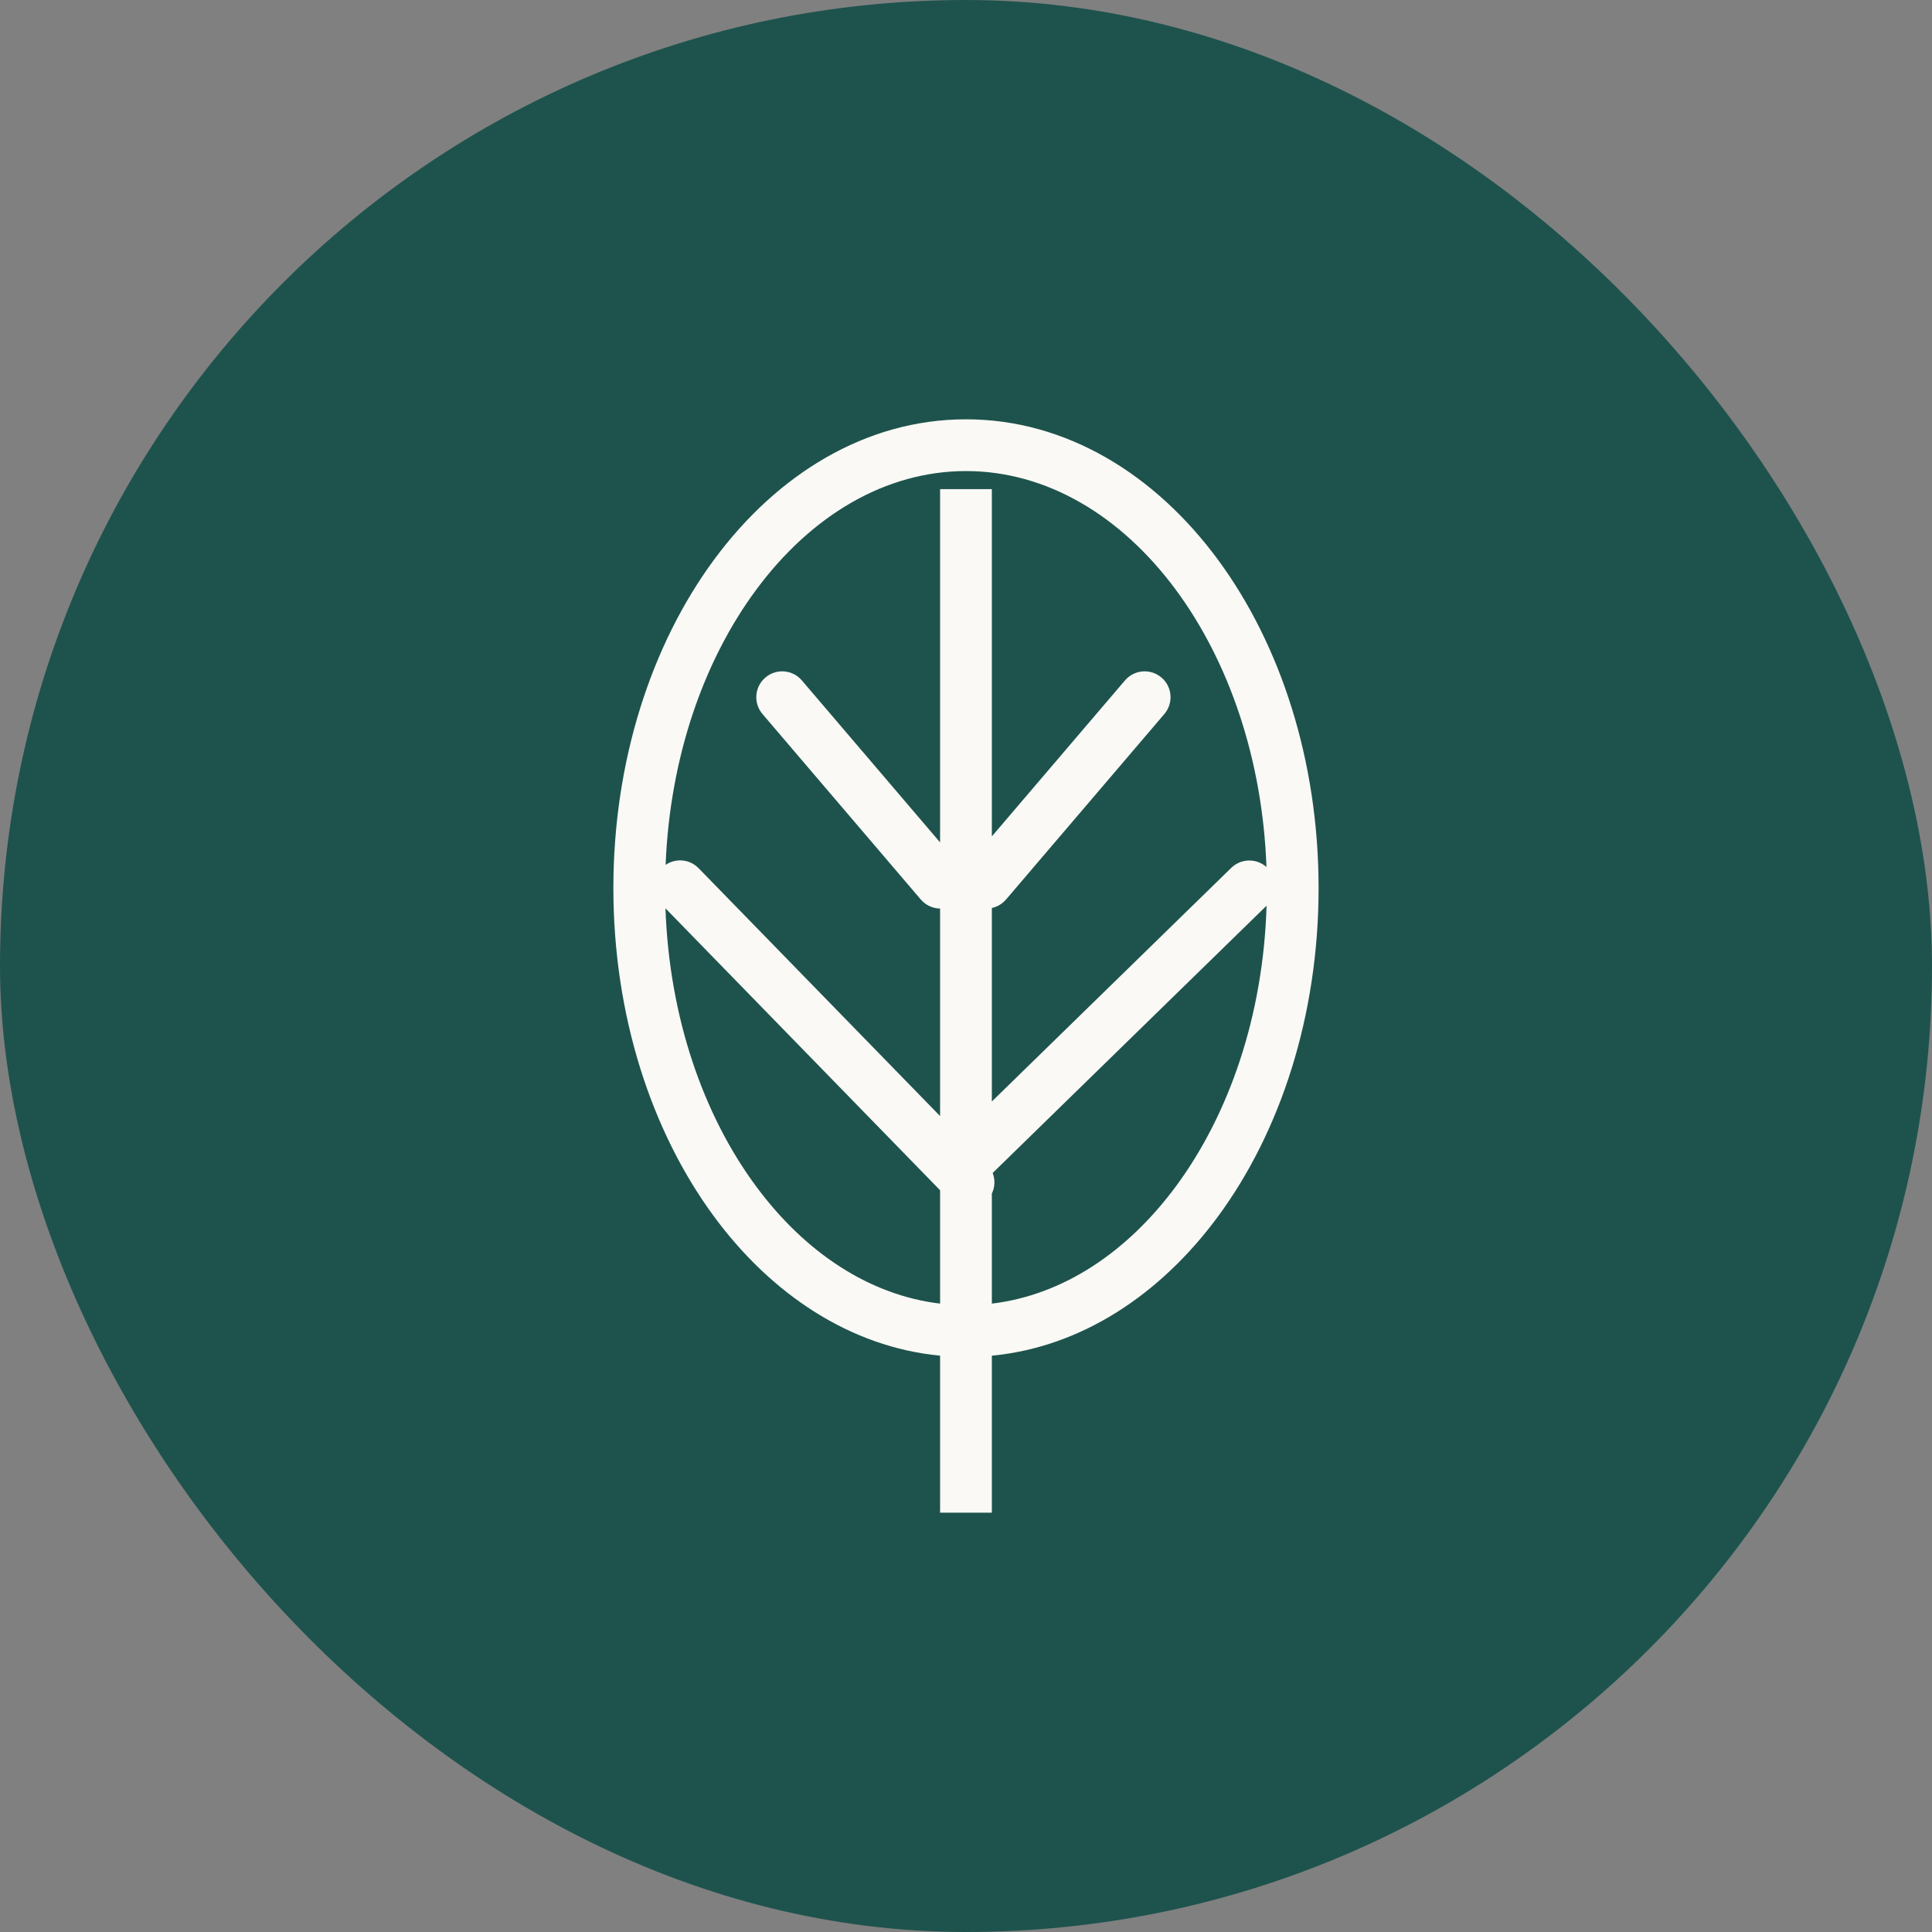
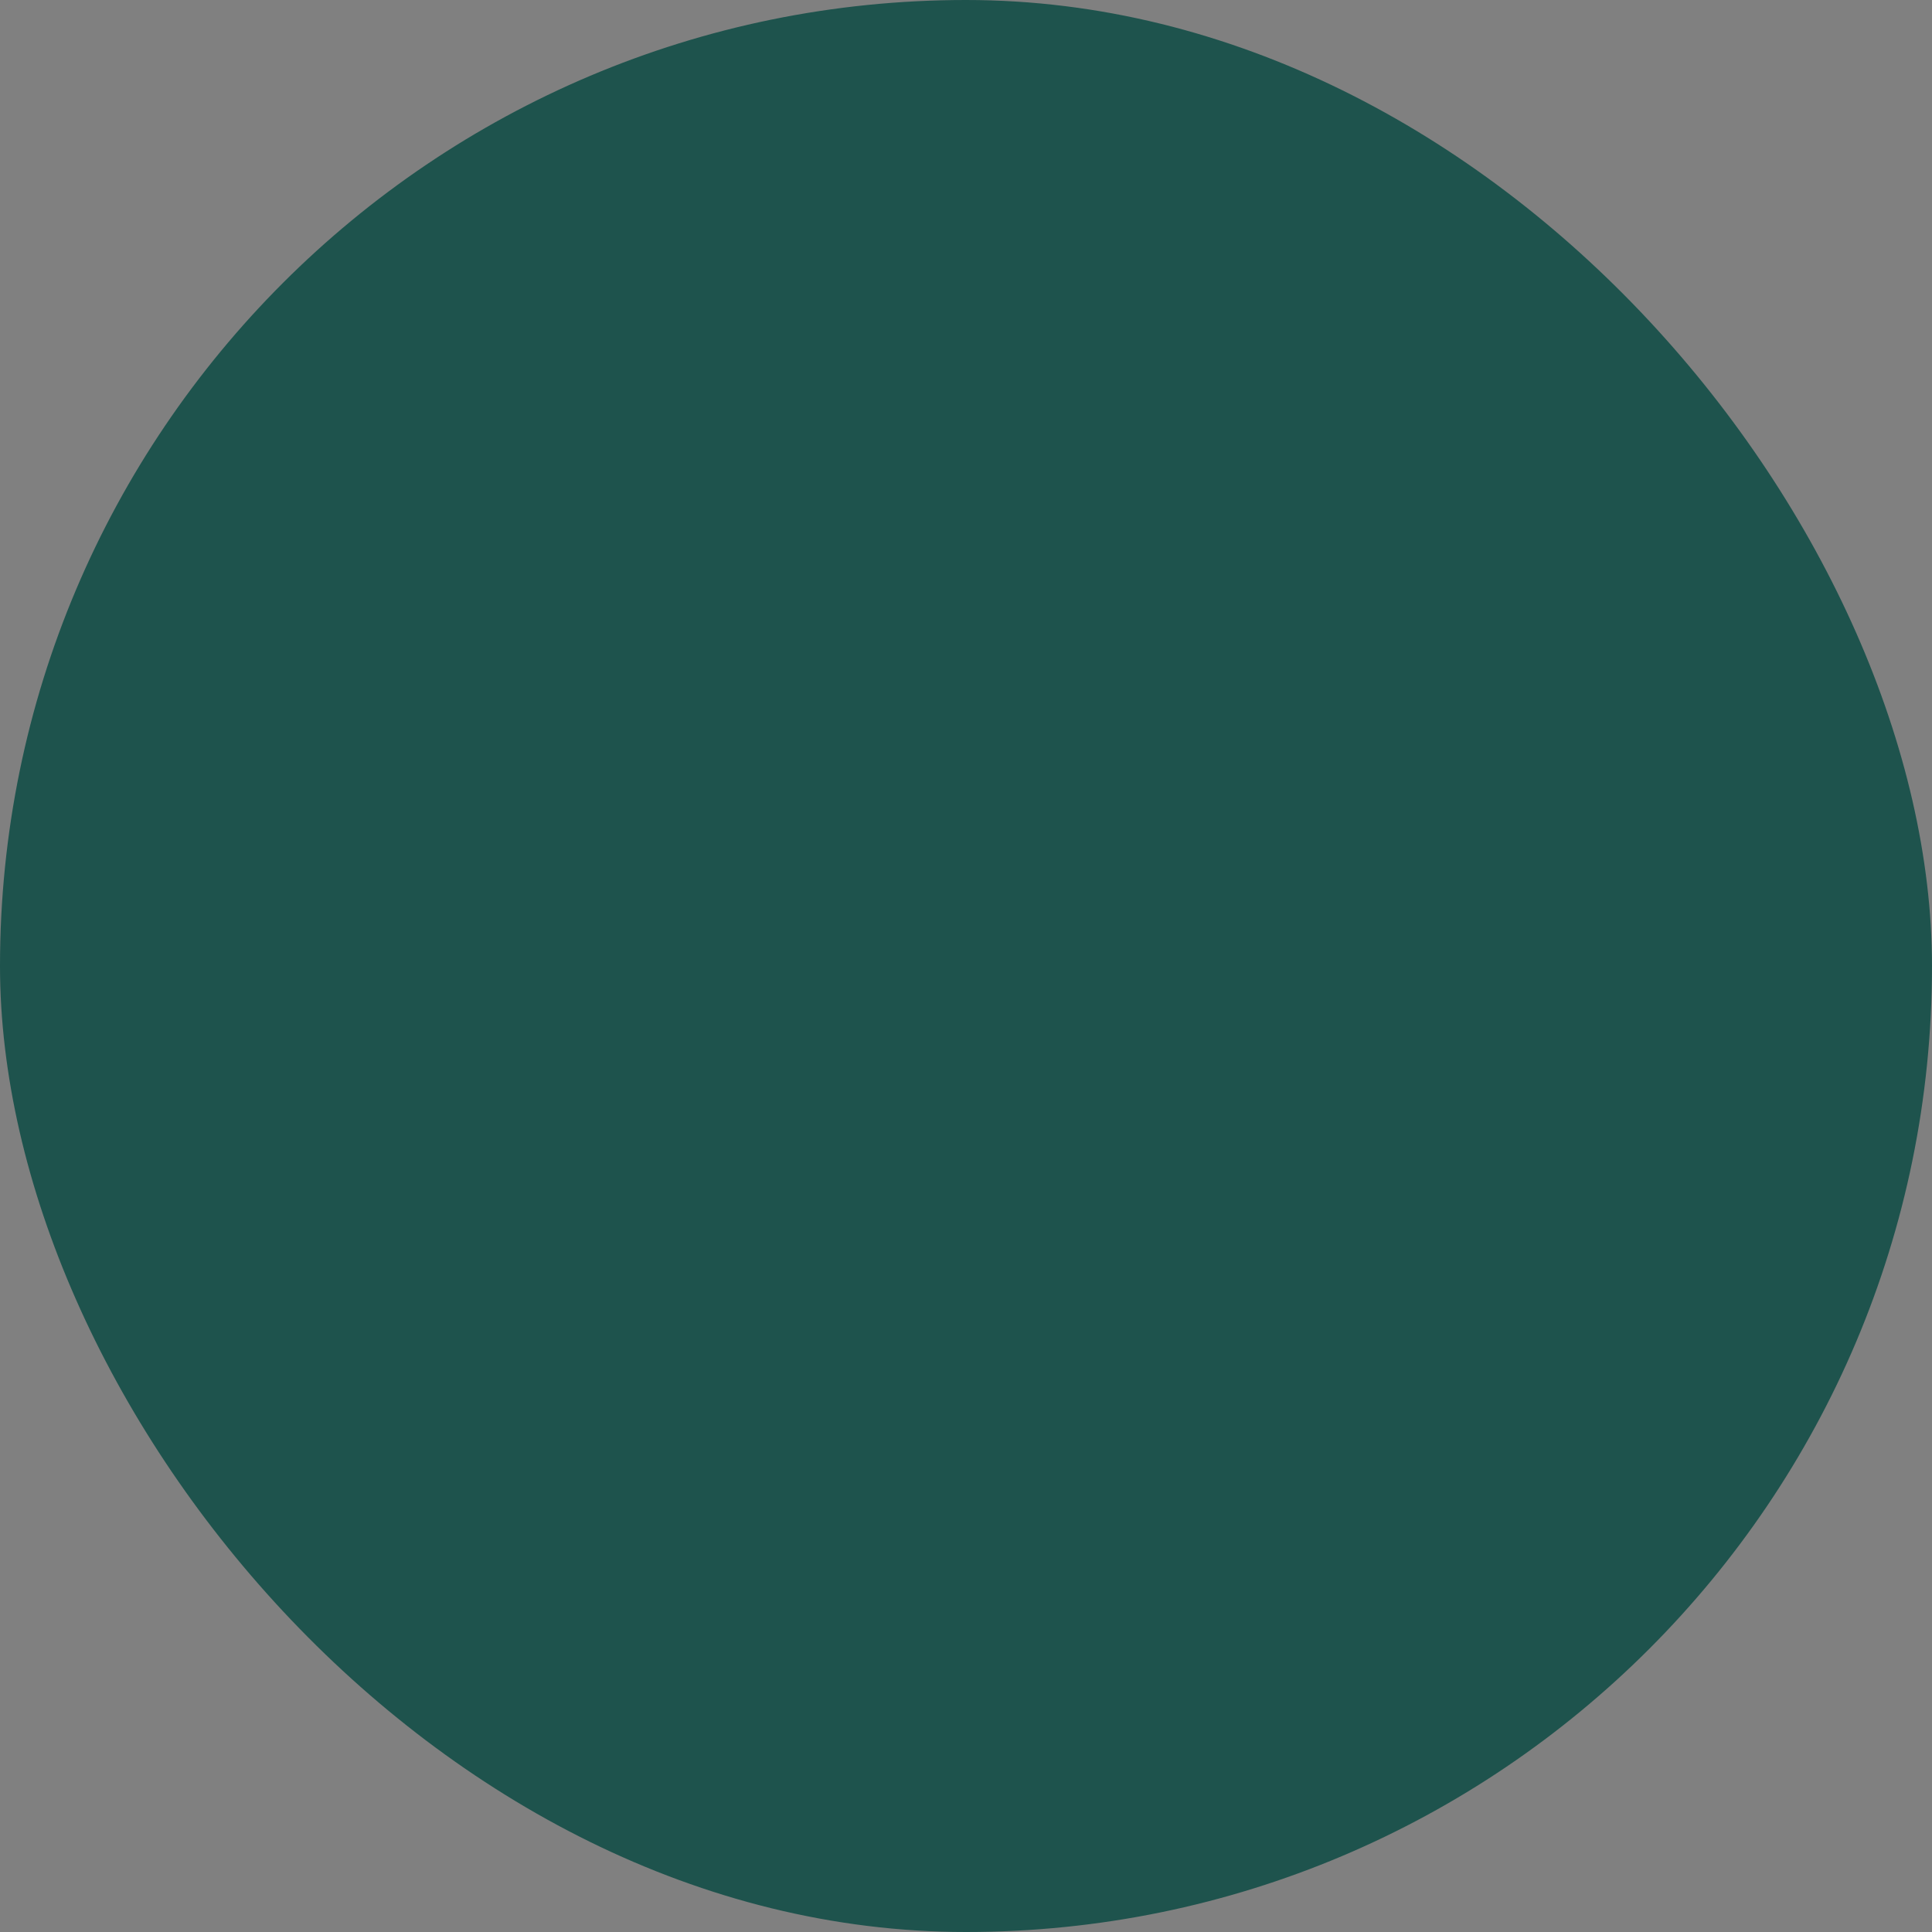
<svg xmlns="http://www.w3.org/2000/svg" width="56" height="56" viewBox="0 0 56 56" fill="none">
  <rect x="0" y="0" width="56" height="56" fill="#808080" stroke="none" />
  <rect width="56" height="56" rx="28" fill="#1E534D" />
-   <path fill-rule="evenodd" clip-rule="evenodd" d="M20.25 25.166C19.993 24.901 19.588 24.867 19.293 25.068C19.418 21.939 20.404 19.146 21.907 17.11C23.516 14.928 25.679 13.654 28 13.654C30.32 13.654 32.483 14.928 34.093 17.11C35.605 19.16 36.595 21.976 36.709 25.131C36.418 24.872 35.972 24.879 35.688 25.156L28.749 31.927V26.318C28.904 26.285 29.05 26.202 29.161 26.072L33.749 20.696C34.018 20.381 33.981 19.907 33.666 19.639C33.351 19.37 32.877 19.407 32.608 19.722L28.749 24.244V14.928V14.178H27.249V14.928V24.417L23.242 19.722C22.974 19.407 22.5 19.37 22.185 19.639C21.87 19.907 21.832 20.381 22.101 20.696L26.689 26.072C26.835 26.242 27.041 26.332 27.249 26.335V32.35L20.25 25.166ZM28.773 33.999L36.712 26.252C36.617 29.448 35.621 32.303 34.093 34.375C32.658 36.32 30.783 37.544 28.749 37.786V34.597C28.839 34.41 28.848 34.192 28.773 33.999ZM19.289 26.329L27.249 34.5V37.786C25.215 37.543 23.341 36.32 21.907 34.375C20.39 32.32 19.399 29.494 19.289 26.329ZM27.249 39.295C24.649 39.046 22.36 37.516 20.7 35.266C18.881 32.801 17.779 29.431 17.779 25.742C17.779 22.054 18.881 18.684 20.7 16.219C22.518 13.755 25.09 12.154 28 12.154C30.909 12.154 33.482 13.755 35.3 16.219C37.118 18.684 38.22 22.054 38.22 25.742C38.22 29.431 37.118 32.801 35.3 35.266C33.639 37.517 31.35 39.047 28.749 39.295V43.096V43.846H27.249V43.096V39.295Z" fill="#FAF9F5" />
</svg>